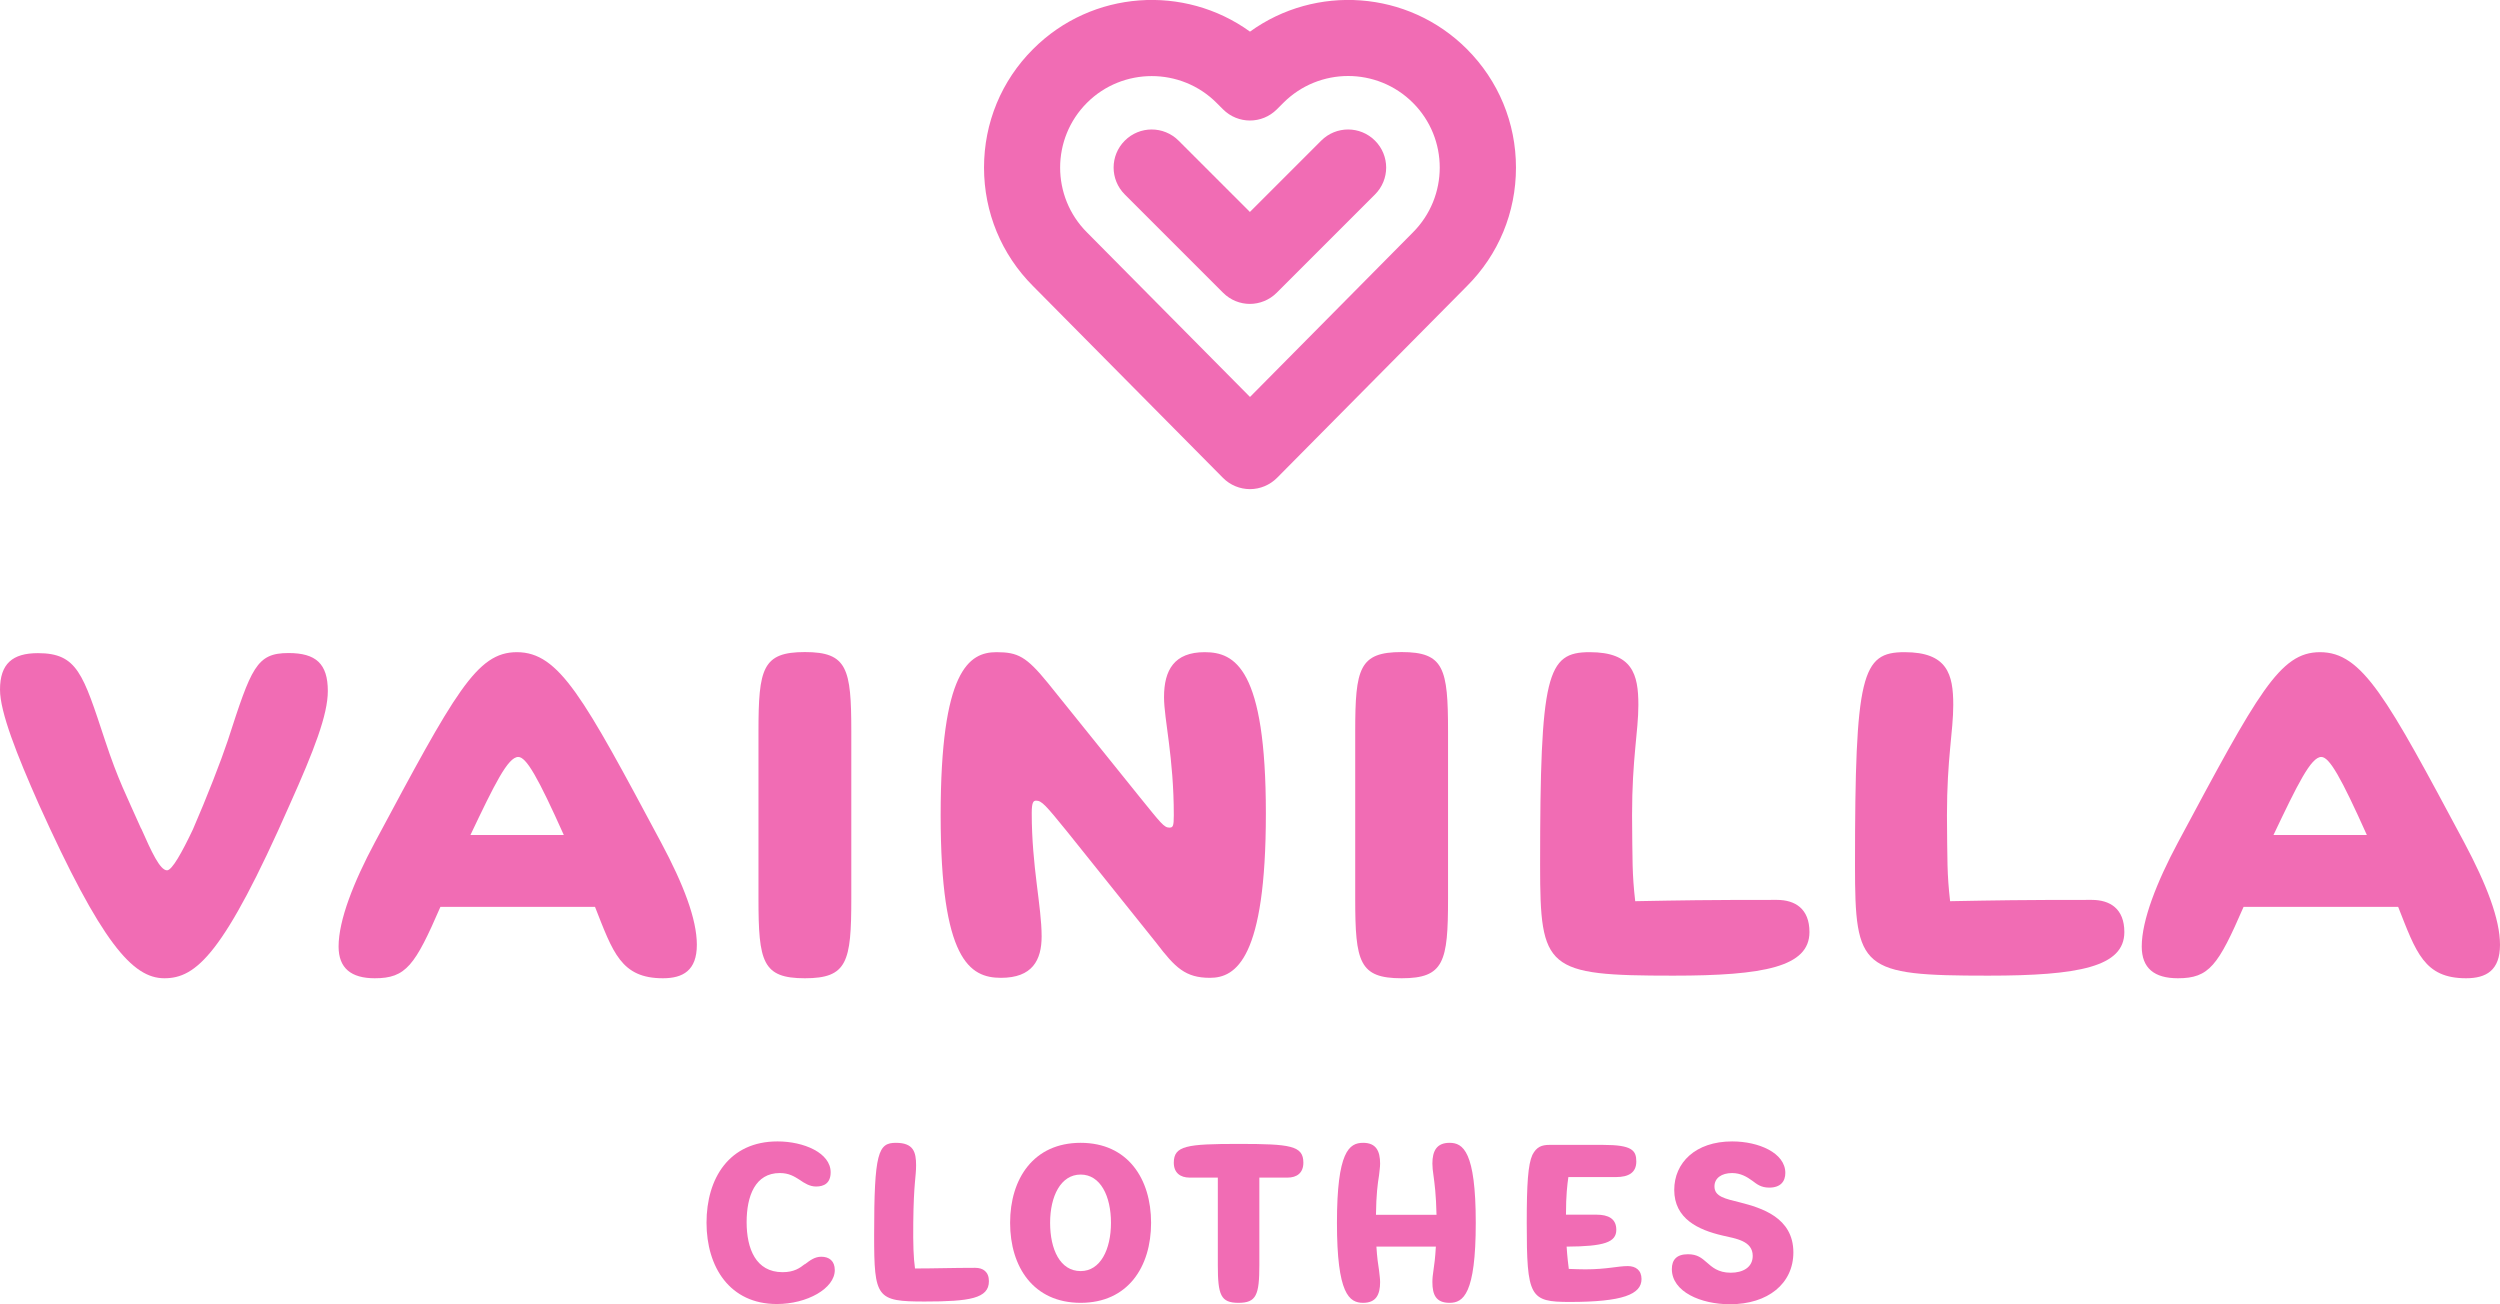
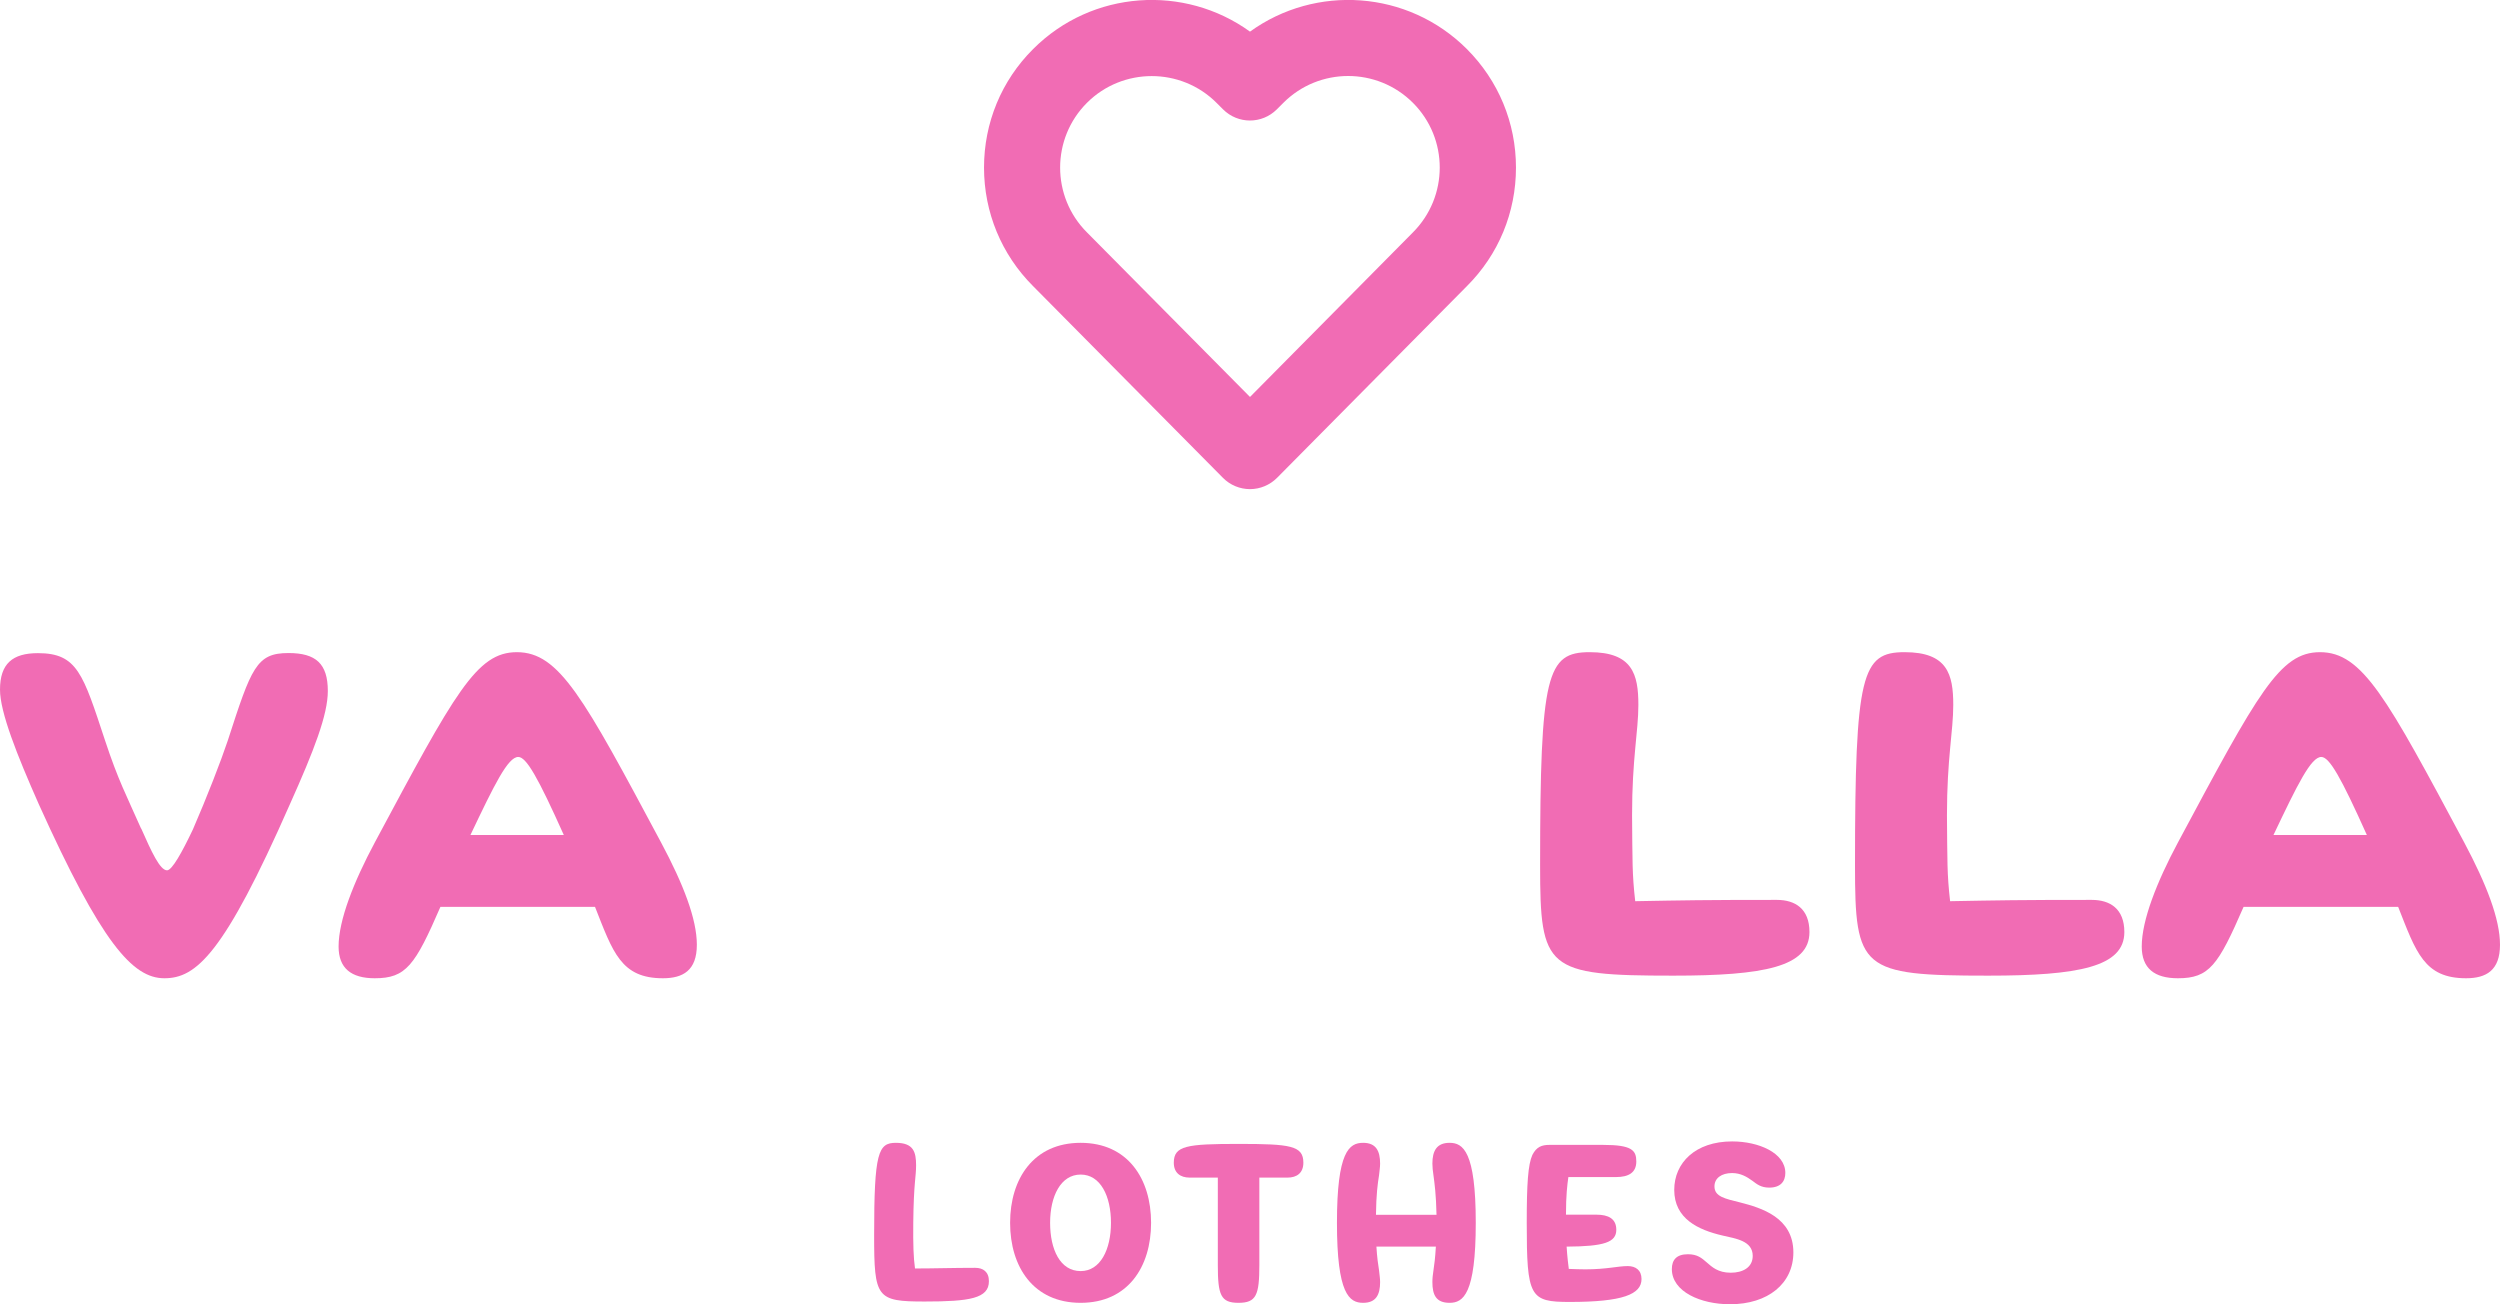
<svg xmlns="http://www.w3.org/2000/svg" id="Capa_2" data-name="Capa 2" viewBox="0 0 230 120">
  <defs>
    <style>      .cls-1 {        fill: #f16cb4;      }    </style>
  </defs>
  <g id="Contenido">
    <g>
      <g>
        <path class="cls-1" d="m12.99,76.22c.95,2.15,1.73,3.85,2.38,3.85.45,0,1.36-1.62,2.38-3.77,1.27-2.92,2.59-6.32,3.2-8.15,2.18-6.73,2.63-8.07,5.59-8.07,2.51,0,3.62.97,3.62,3.49,0,2.19-1.27,5.47-3.49,10.42-6.08,13.82-8.63,16.01-11.55,16.01s-5.79-3.24-11.55-16.01c-2.01-4.54-3.57-8.47-3.57-10.54,0-2.39,1.15-3.36,3.49-3.36,3.62,0,4.15,1.91,6.16,7.99,1.23,3.73,1.97,5.07,3.33,8.15Z" />
        <path class="cls-1" d="m34.48,90c-2.18,0-3.33-.93-3.33-2.92,0-2.43,1.4-5.96,3.33-9.57,7.4-13.82,9.37-17.51,13.07-17.51,3.9,0,6.12,4.14,13.27,17.51,2.06,3.85,3.29,7.05,3.29,9.41s-1.27,3.08-3.12,3.08c-3.86,0-4.6-2.39-6.25-6.57h-14.22c-2.34,5.39-3.16,6.57-6.04,6.57Zm8.8-13.18h8.59c-2.38-5.31-3.45-7.18-4.19-7.18-.95,0-2.18,2.51-4.4,7.18Z" />
-         <path class="cls-1" d="m78.32,82.7c0,5.8-.37,7.3-4.27,7.3s-4.27-1.5-4.27-7.3v-15.41c0-5.8.37-7.3,4.27-7.3s4.27,1.5,4.27,7.3v15.41Z" />
-         <path class="cls-1" d="m104.83,73.3c1.97,2.43,2.26,2.84,2.75,2.84.33,0,.41-.12.41-1.13,0-5.35-.9-8.84-.9-10.87,0-2.51.95-4.14,3.74-4.14s5.63,1.5,5.63,14.84-2.75,15.12-5.14,15.12c-2.26,0-3.2-.93-4.93-3.2l-8.22-10.26c-1.97-2.43-2.34-2.84-2.84-2.84-.25,0-.41.12-.41,1.14,0,4.95.91,8.55.91,11.35,0,2.19-.86,3.81-3.74,3.81s-5.55-1.66-5.55-14.96,2.59-15,5.14-15c1.97,0,2.75.41,4.73,2.84l8.42,10.46Z" />
-         <path class="cls-1" d="m133.22,82.7c0,5.8-.37,7.3-4.27,7.3s-4.27-1.5-4.27-7.3v-15.41c0-5.8.37-7.3,4.27-7.3s4.27,1.5,4.27,7.3v15.41Z" />
        <path class="cls-1" d="m150.44,82.91c4.36-.08,6.33-.12,13.03-.12,1.68,0,3,.81,3,2.96,0,3.2-4.19,4.01-12.53,4.01-11.71,0-12.25-.57-12.25-10.14,0-17.64.62-19.62,4.56-19.62s4.48,2.03,4.48,4.86c0,2.43-.58,4.91-.58,10.14.04,4.18,0,5.39.29,7.91Z" />
        <path class="cls-1" d="m179.41,82.91c4.36-.08,6.33-.12,13.03-.12,1.68,0,3,.81,3,2.96,0,3.2-4.19,4.01-12.53,4.01-11.71,0-12.25-.57-12.25-10.14,0-17.64.62-19.62,4.56-19.62s4.48,2.03,4.48,4.86c0,2.43-.58,4.91-.58,10.14.04,4.18,0,5.39.29,7.91Z" />
        <path class="cls-1" d="m200.37,90c-2.18,0-3.33-.93-3.33-2.92,0-2.43,1.4-5.96,3.33-9.57,7.4-13.82,9.37-17.51,13.07-17.51,3.9,0,6.12,4.14,13.27,17.51,2.05,3.85,3.29,7.05,3.29,9.41s-1.27,3.08-3.12,3.08c-3.86,0-4.6-2.39-6.25-6.57h-14.22c-2.34,5.39-3.16,6.57-6.04,6.57Zm8.79-13.18h8.59c-2.38-5.31-3.45-7.18-4.19-7.18-.95,0-2.18,2.51-4.4,7.18Z" />
      </g>
      <g>
-         <path class="cls-1" d="m74.04,116.32c.5-.38.92-.7,1.52-.7.72,0,1.24.38,1.24,1.23,0,1.69-2.55,3.12-5.33,3.12-4.33,0-6.47-3.4-6.47-7.48s2.08-7.48,6.53-7.48c2.41,0,4.89,1.05,4.89,2.84,0,1.01-.62,1.31-1.34,1.31-.58,0-1.06-.3-1.52-.62-.48-.3-.96-.62-1.82-.62-2.25,0-3.05,2.09-3.05,4.52s.84,4.6,3.31,4.6c1.06,0,1.58-.38,2.04-.74Z" />
        <path class="cls-1" d="m84.19,116.7c1.72,0,3.51-.06,5.53-.06.72,0,1.26.36,1.26,1.23,0,1.59-1.78,1.87-5.91,1.87-4.43,0-4.65-.32-4.65-6.11,0-7.62.38-8.49,2-8.49s1.86.84,1.86,2.07c0,1.09-.22,1.59-.26,5.29-.02,2.01.02,3.2.16,4.2Z" />
        <path class="cls-1" d="m99.42,105.14c4.33,0,6.48,3.3,6.48,7.36s-2.14,7.36-6.48,7.36-6.49-3.3-6.49-7.36,2.16-7.36,6.49-7.36Zm0,11.8c1.82,0,2.79-1.99,2.79-4.44s-.96-4.44-2.79-4.44-2.81,1.99-2.81,4.44.92,4.44,2.81,4.44Z" />
        <path class="cls-1" d="m115.86,108.34v8.04c0,2.77-.28,3.48-1.92,3.48s-1.9-.72-1.9-3.48v-8.04h-2.59c-.86,0-1.46-.44-1.46-1.37,0-1.57,1.2-1.73,5.97-1.73s5.95.16,5.95,1.73c0,.94-.6,1.37-1.46,1.37h-2.59Z" />
        <path class="cls-1" d="m126.59,111.76h5.57c-.04-1.87-.18-2.88-.28-3.62-.06-.42-.1-.76-.1-1.09,0-1.17.4-1.91,1.58-1.91,1.24,0,2.41.78,2.41,7.36s-1.16,7.36-2.41,7.36-1.58-.74-1.58-1.91c0-.36.04-.68.1-1.09.08-.5.16-1.15.22-2.17h-5.47c.06.99.16,1.67.24,2.17.04.42.1.74.1,1.09,0,1.17-.38,1.91-1.56,1.91-1.28,0-2.41-.8-2.41-7.36s1.12-7.36,2.41-7.36c1.18,0,1.56.74,1.56,1.91,0,.34-.06.68-.1,1.09-.12.74-.26,1.75-.28,3.62Z" />
        <path class="cls-1" d="m140.46,112.5c0-3.6.12-5.37.52-6.25.38-.74.86-.92,1.56-.92h4.95c2.65,0,3.05.5,3.05,1.53s-.72,1.43-1.86,1.43h-4.39c-.1.72-.22,1.65-.22,3.46h2.81c1.1,0,1.82.38,1.82,1.39,0,1.15-1.1,1.53-4.57,1.55.06.97.16,1.73.2,2.05.58.02,1.06.04,1.52.04,1.98,0,2.97-.3,3.91-.3.72,0,1.26.38,1.26,1.19,0,1.41-1.72,2.11-6.61,2.11-3.67,0-3.95-.44-3.95-7.3Z" />
        <path class="cls-1" d="m153.81,116.76c0-.84.42-1.37,1.48-1.37.86,0,1.26.34,1.74.76.46.4,1.02.94,2.2.94,1.1,0,2.02-.48,2.02-1.55,0-1.39-1.56-1.59-2.77-1.87-2.25-.52-4.45-1.55-4.45-4.2,0-2.49,1.94-4.46,5.33-4.46,2.43,0,4.89,1.05,4.89,2.9,0,.78-.44,1.35-1.48,1.35-.76,0-1.14-.32-1.54-.62-.52-.38-1.1-.72-1.88-.72-.96,0-1.62.46-1.62,1.23,0,.94.98,1.13,2.35,1.47,1.94.5,4.91,1.37,4.91,4.6,0,2.86-2.33,4.77-5.83,4.77-2.69,0-5.35-1.15-5.35-3.24Z" />
      </g>
      <g>
        <path class="cls-1" d="m115,45c-.93,0-1.83-.37-2.49-1.04l-17.47-17.64c-2.9-2.9-4.51-6.78-4.51-10.9s1.6-8,4.52-10.91c5.43-5.43,13.92-5.96,19.95-1.6,6.03-4.36,14.52-3.83,19.95,1.6,2.91,2.91,4.52,6.79,4.52,10.91s-1.6,8-4.52,10.91l-17.46,17.63c-.66.66-1.55,1.04-2.49,1.04Zm-9.04-38c-2.16,0-4.32.82-5.96,2.46-3.29,3.29-3.29,8.63,0,11.92l15,15.14,14.98-15.13c3.3-3.3,3.3-8.64.01-11.93-3.29-3.29-8.63-3.29-11.92,0l-.6.6c-1.37,1.37-3.58,1.37-4.95,0l-.6-.6c-1.64-1.64-3.8-2.46-5.96-2.46Z" />
-         <path class="cls-1" d="m115,27.96c-.9,0-1.79-.34-2.48-1.03l-9.04-9.04c-1.37-1.37-1.37-3.58,0-4.95,1.37-1.37,3.58-1.37,4.95,0l6.56,6.56,6.56-6.56c1.37-1.37,3.58-1.37,4.95,0,1.37,1.37,1.37,3.58,0,4.95l-9.04,9.04c-.68.68-1.58,1.03-2.48,1.03Z" />
      </g>
    </g>
  </g>
</svg>